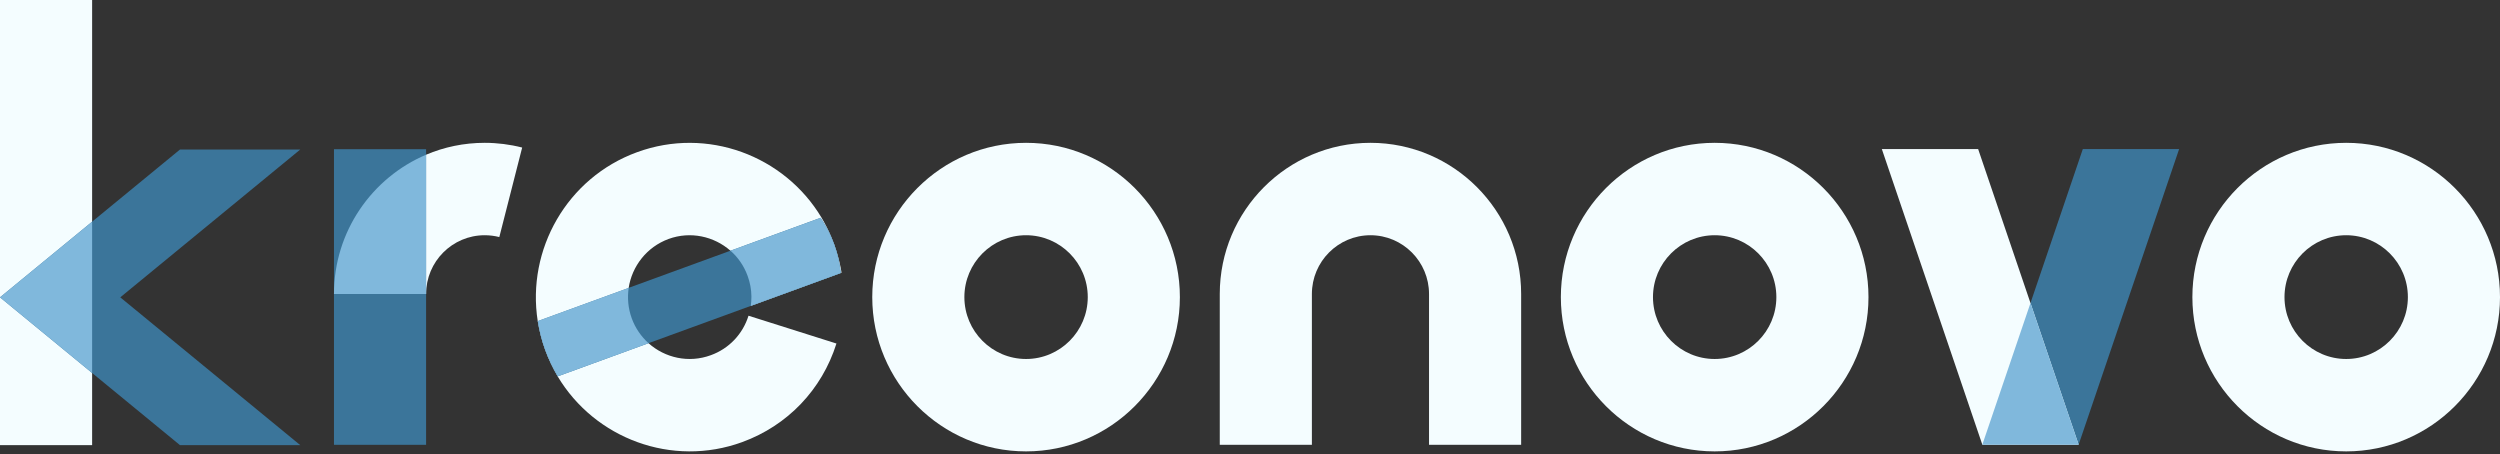
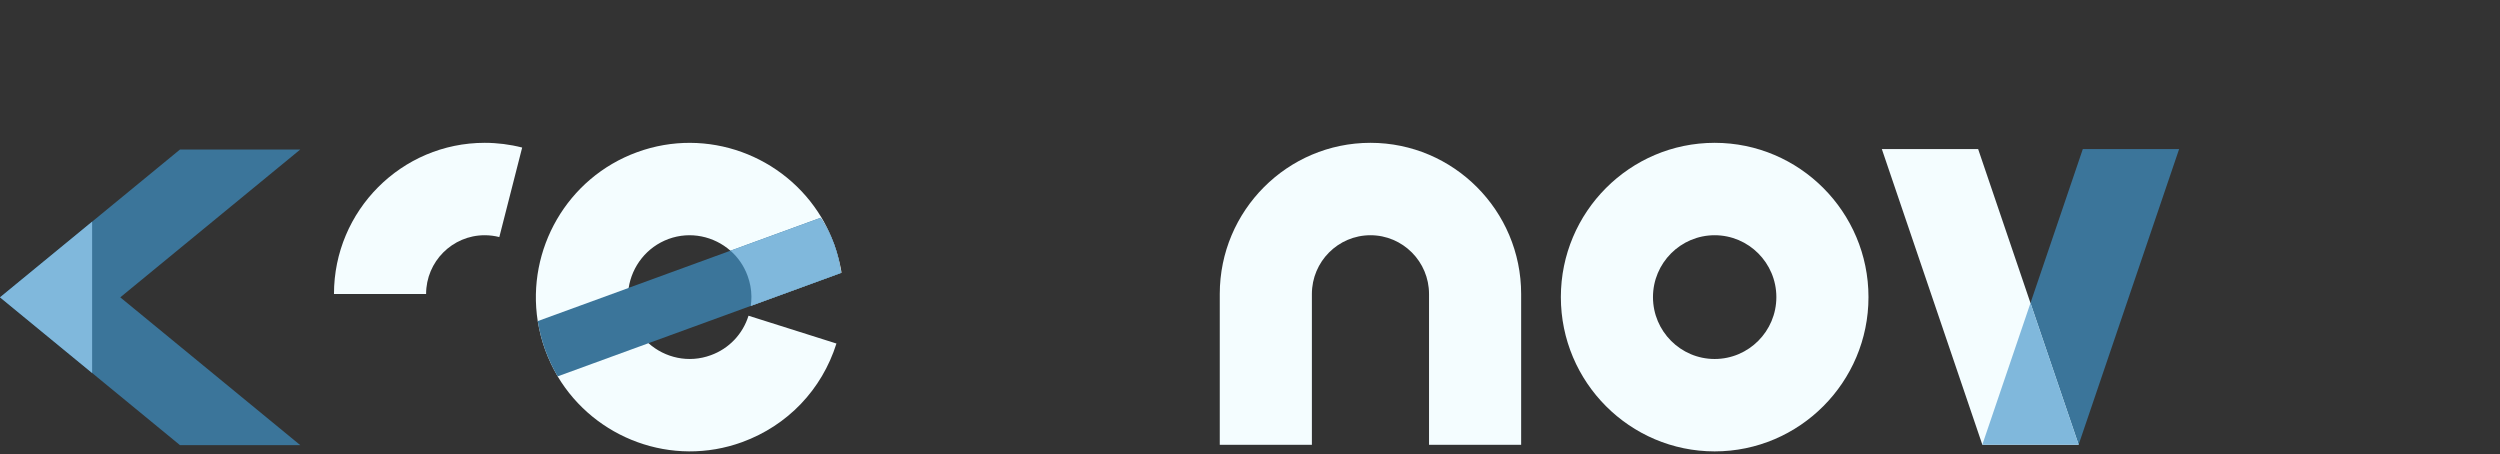
<svg xmlns="http://www.w3.org/2000/svg" width="600" height="109" viewBox="0 0 600 109" fill="none">
  <rect x="0" y="0" width="600" height="109" fill="#333333" stroke="none" />
-   <path d="M22.109 0H0V106.833H22.109V0Z" fill="#F4FDFF" />
  <path d="M72.061 35.886H43.194L0 71.36L43.193 106.833H72.061L28.867 71.36L72.061 35.886Z" fill="#3B759A" />
  <path d="M22.109 53.203L0 71.36L22.109 89.517V53.203Z" fill="#80B8DC" />
  <path d="M116.321 56.455C117.514 56.455 118.698 56.603 119.836 56.896L125.32 35.412C122.392 34.66 119.363 34.278 116.321 34.278C96.379 34.278 80.154 50.552 80.154 70.555H102.263C102.263 62.78 108.57 56.455 116.321 56.455Z" fill="#F4FDFF" />
-   <path d="M102.263 35.81H80.154V106.756H102.263V35.81Z" fill="#3B759A" />
-   <path d="M102.263 70.555V37.131C89.284 42.645 80.154 55.55 80.154 70.555" fill="#80B8DC" />
+   <path d="M102.263 70.555V37.131" fill="#80B8DC" />
  <path d="M180.346 71.277V71.076C180.326 69.443 180.005 67.81 179.442 66.237C178.558 63.818 177.131 61.762 175.302 60.169C171.382 56.722 165.714 55.431 160.469 57.347C155.203 59.282 151.685 63.899 150.881 69.08V69.1C150.54 71.499 150.741 73.979 151.625 76.398C152.469 78.757 153.896 80.773 155.645 82.365C159.584 85.893 165.292 87.204 170.598 85.248C174.94 83.676 178.256 80.208 179.643 75.773L200.747 82.446C197.25 93.534 189.009 102.122 178.156 106.094C161.273 112.263 142.741 105.247 133.838 90.329C132.672 88.333 131.667 86.216 130.843 83.978C130.019 81.7 129.436 79.382 129.054 77.063C126.361 59.927 136.048 42.67 152.911 36.521C169.734 30.372 188.225 37.328 197.149 52.206C198.033 53.698 198.857 55.29 199.541 56.964C199.782 57.528 200.003 58.093 200.204 58.657C200.405 59.221 200.586 59.766 200.767 60.33C201.289 62.024 201.712 63.737 201.973 65.451L201.792 65.511L180.186 73.414C180.286 72.709 180.346 72.003 180.346 71.277Z" fill="#F4FDFF" />
  <path d="M201.792 65.511V65.532L180.186 73.414L155.645 82.365L133.838 90.329C132.672 88.333 131.667 86.216 130.843 83.978C130.019 81.7 129.436 79.382 129.054 77.063L150.881 69.1V69.08L175.302 60.169L196.948 52.266C197.933 53.738 198.817 55.31 199.541 56.964C199.782 57.528 200.003 58.093 200.204 58.657C200.405 59.221 200.586 59.766 200.767 60.33C201.249 62.024 201.611 63.758 201.792 65.511Z" fill="#3B759A" />
  <path d="M175.311 60.172C177.128 61.761 178.557 63.814 179.437 66.239C180.008 67.811 180.319 69.435 180.338 71.08L180.337 71.08C180.338 71.148 180.338 71.216 180.338 71.285C180.338 72.006 180.287 72.715 180.188 73.409L201.596 65.594L201.782 65.525C201.542 63.167 201.017 60.87 200.213 58.654C199.381 56.361 198.273 54.234 196.946 52.273L175.311 60.172Z" fill="#80B8DC" />
-   <path d="M151.617 76.395C150.737 73.97 150.535 71.47 150.89 69.087L129.073 77.052C129.436 79.373 130.011 81.691 130.841 83.98C131.657 86.228 132.686 88.337 133.868 90.32L155.645 82.369C153.892 80.778 152.476 78.763 151.617 76.395Z" fill="#80B8DC" />
-   <path d="M246.255 108.333C225.901 108.333 209.341 91.723 209.341 71.306C209.341 50.889 225.901 34.278 246.255 34.278C266.611 34.278 283.171 50.889 283.171 71.306C283.171 91.723 266.611 108.333 246.255 108.333ZM246.255 56.455C238.092 56.455 231.45 63.117 231.45 71.306C231.45 79.495 238.092 86.157 246.255 86.157C254.42 86.157 261.063 79.495 261.063 71.306C261.063 63.117 254.42 56.455 246.255 56.455Z" fill="#F4FDFF" />
  <path d="M328.91 34.278C308.968 34.278 292.744 50.552 292.744 70.555V106.756H314.853V70.555C314.853 62.78 321.159 56.455 328.91 56.455C336.661 56.455 342.967 62.78 342.967 70.555V106.756H365.076V70.555C365.076 50.552 348.852 34.278 328.91 34.278Z" fill="#F4FDFF" />
  <path d="M411.519 108.333C391.165 108.333 374.605 91.723 374.605 71.306C374.605 50.889 391.165 34.278 411.519 34.278C431.875 34.278 448.435 50.889 448.435 71.306C448.435 91.723 431.875 108.333 411.519 108.333ZM411.519 56.455C403.356 56.455 396.714 63.117 396.714 71.306C396.714 79.495 403.356 86.157 411.519 86.157C419.684 86.157 426.326 79.495 426.326 71.306C426.326 63.117 419.684 56.455 411.519 56.455Z" fill="#F4FDFF" />
  <path d="M475.758 106.722H498.871L522.99 35.775H499.877L475.758 106.722Z" fill="#3B759A" />
  <path d="M451.64 35.775H474.753L498.871 106.722H475.758L451.64 35.775Z" fill="#F4FDFF" />
  <path d="M475.758 106.722H498.871L487.315 72.728L475.758 106.722Z" fill="#80B8DC" />
-   <path d="M563.084 108.333C542.73 108.333 526.17 91.723 526.17 71.306C526.17 50.889 542.73 34.278 563.084 34.278C583.44 34.278 600 50.889 600 71.306C600 91.723 583.44 108.333 563.084 108.333ZM563.084 56.455C554.921 56.455 548.279 63.117 548.279 71.306C548.279 79.495 554.921 86.157 563.084 86.157C571.249 86.157 577.891 79.495 577.891 71.306C577.891 63.117 571.249 56.455 563.084 56.455Z" fill="#F4FDFF" />
</svg>